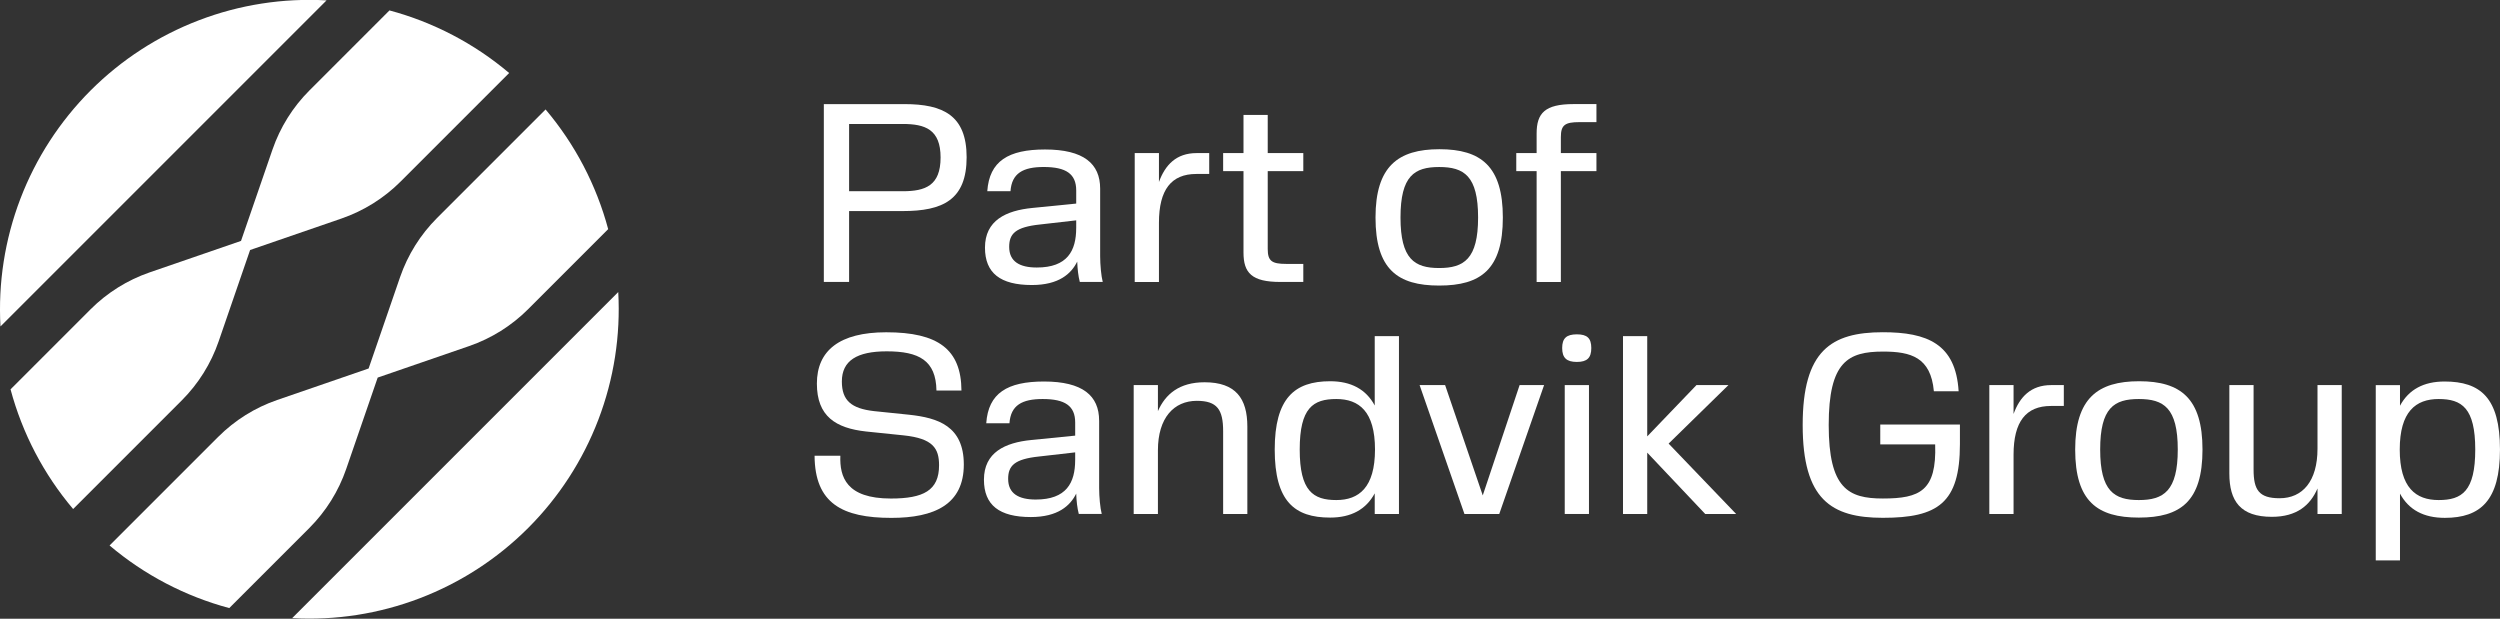
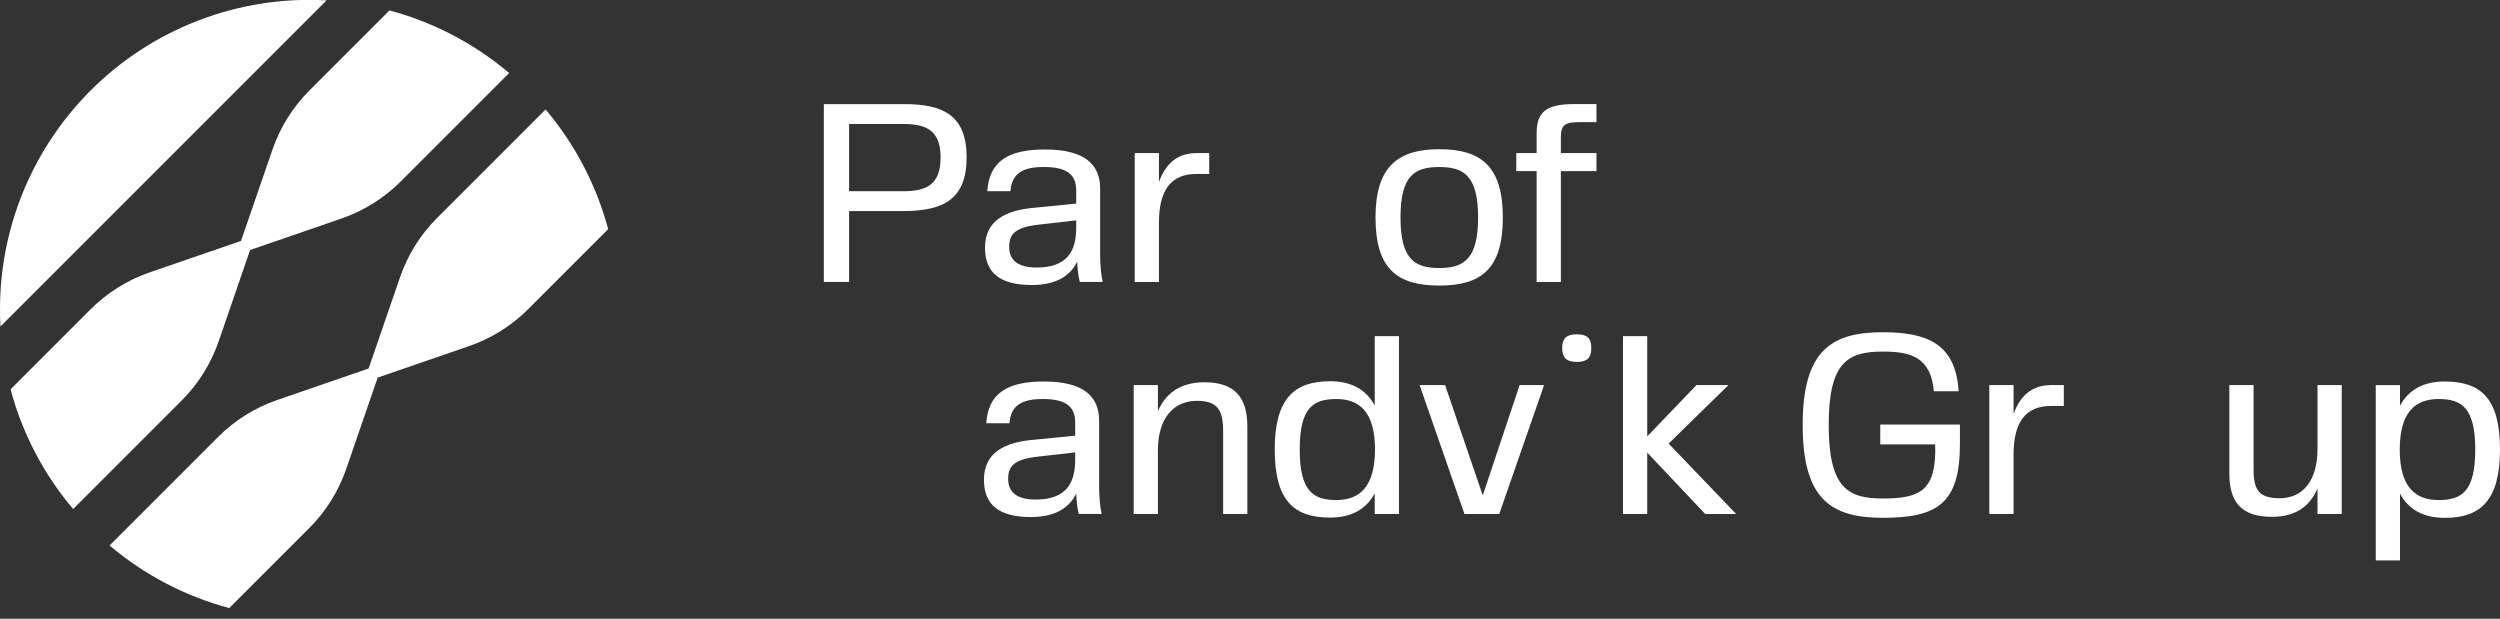
<svg xmlns="http://www.w3.org/2000/svg" version="1.1" id="Layer_1" x="0px" y="0px" viewBox="0 0 1212.17 300" style="enable-background:new 0 0 1212.17 300;" xml:space="preserve">
  <rect x="0" y="0" width="1212.17" height="300" fill="#333333" stroke="none" />
  <style type="text/css">
	.st0{fill:#FFFFFF;}
</style>
  <g>
-     <path class="st0" d="M220.71,220.66l-79.06,79.06c21.07,1.18,42.15-2.11,61.87-9.64c19.72-7.53,37.62-19.13,52.55-34.06   c14.92-14.92,26.53-32.83,34.06-52.55c7.53-19.72,10.81-40.8,9.64-61.87L220.71,220.66z" />
    <path class="st0" d="M167.86,227.4l15.27-44.32l44.32-15.27c10.77-3.72,20.56-9.83,28.61-17.88l38.83-38.83   c-5.72-21.34-16.08-41.15-30.35-58.03l-52.67,52.67c-8.05,8.06-14.16,17.84-17.88,28.61l-15.26,44.32l-44.32,15.27   c-10.77,3.7-20.56,9.83-28.61,17.88l-52.67,52.67c16.87,14.27,36.69,24.63,58.03,30.35l38.83-38.83   C158.04,247.95,164.15,238.17,167.86,227.4z" />
    <path class="st0" d="M106.01,165.53l15.26-44.32v0.01l44.32-15.27c10.77-3.72,20.55-9.83,28.61-17.88l52.67-52.67   c-16.88-14.27-36.69-24.63-58.03-30.35l-38.83,38.83c-8.05,8.05-14.16,17.84-17.88,28.61l-15.27,44.32l-44.32,15.27   c-10.77,3.72-20.55,9.83-28.61,17.88L5.11,188.78c5.72,21.34,16.08,41.17,30.35,58.03l52.67-52.67   C96.18,186.09,102.31,176.3,106.01,165.53z" />
    <path class="st0" d="M158.34,0.18c-21.07-1.18-42.15,2.1-61.87,9.64c-19.72,7.53-37.63,19.13-52.55,34.06   C29.01,58.81,17.4,76.71,9.87,96.42s-10.81,40.8-9.64,61.87l79.06-79.06L158.34,0.18z" />
    <path class="st0" d="M438.56,50.48h-39.11v86.23h12.25v-34.37h25.99c19.37,0,31-5.37,31-26.12   C468.68,55.98,457.31,50.48,438.56,50.48z M437.69,92.72h-25.99V60.11h25.99c10.87,0,18.37,2.62,18.37,16.25   C456.06,90.1,448.56,92.72,437.69,92.72z" />
    <path class="st0" d="M533.43,91.47c0-12.12-8-18.99-26.74-18.99c-17.74,0-26.99,5.62-27.99,20.24h11.25   c0.62-8.75,6.12-11.75,16.12-11.75c10.87,0,15.75,3.37,15.75,11.37v6.37l-21.25,2.12c-12.75,1.25-22.99,6-22.99,19.25   c0,12.37,7.5,18.12,22.74,18.12c13.12,0,19.12-5.5,21.99-11.37c0.13,3.63,0.5,7,1.25,9.87h11.12c-0.75-2.87-1.25-8.37-1.25-12.5   V91.47z M521.81,110.59c0,11-4.25,19.12-19.12,19.12c-8.25,0-13.37-2.87-13.37-10c0-6.37,3-9.62,15-10.87l17.5-2V110.59z" />
    <path class="st0" d="M561.94,107.97c0-16,6-23.62,18.12-23.62h6.25V74.23h-6.12c-9.87,0-15.24,5.75-18.25,14v-14h-11.75v62.49   h11.75V107.97z" />
-     <path class="st0" d="M631.93,136.71v-8.75h-8.25c-7,0-9-1.37-9-7.25V82.97h17.25v-8.75h-17.25V55.73h-11.75v18.49h-9.87v8.75h9.87   v39.49c0,9.87,4,14.25,17.87,14.25H631.93z" />
    <path class="st0" d="M697.81,138.46c20.24,0,30.87-7.87,30.87-32.99c0-24.74-10.5-33.12-30.74-33.12c-20.12,0-31,8.37-31,33.12   C666.94,130.59,677.69,138.46,697.81,138.46z M697.81,80.98c12,0,18.87,4.25,18.87,24.49c0,20.12-6.88,24.49-18.87,24.49   s-18.75-4.37-18.75-24.49C679.06,85.23,685.81,80.98,697.81,80.98z" />
    <path class="st0" d="M745.06,64.73v9.5h-9.87v8.75h9.87v53.74h11.75V82.97h17.25v-8.75h-17.25v-7.75c0-5.87,2-7.25,9-7.25h8.25   v-8.75h-11.12C749.06,50.48,745.06,54.86,745.06,64.73z" />
-     <path class="st0" d="M440.81,201.09l-17-1.75c-11-1.25-15.62-5.12-15.62-14.37c0-10.12,7.37-14.62,21.75-14.62   c15.62,0,23.87,4.38,24.12,19h12.12c-0.13-20-11.37-28.24-36.49-28.24c-22.62,0-33.61,8.87-33.61,24.87   c0,15.87,9.12,21.62,23.87,23.24l18.25,1.88c14.12,1.5,17.12,6.25,17.12,14.5c0,12.25-7.62,16.12-23.37,16.12   c-21.62,0-24.87-10.5-24.49-20.74h-12.5c0.13,23.12,13.5,30.12,37.24,30.12c20.87,0,35.12-6.5,35.12-25.87   C467.31,206.6,454.81,202.6,440.81,201.09z" />
    <path class="st0" d="M532.93,203.97c0-12.12-8-18.99-26.74-18.99c-17.74,0-26.99,5.62-27.99,20.24h11.25   c0.62-8.75,6.12-11.75,16.12-11.75c10.87,0,15.75,3.37,15.75,11.37v6.38l-21.25,2.12c-12.74,1.25-22.99,6-22.99,19.24   c0,12.37,7.5,18.12,22.74,18.12c13.12,0,19.12-5.5,22-11.37c0.12,3.62,0.5,7,1.25,9.87h11.12c-0.75-2.88-1.25-8.37-1.25-12.5   V203.97z M521.31,223.09c0,11-4.25,19.12-19.12,19.12c-8.25,0-13.37-2.88-13.37-10c0-6.37,3-9.62,15-10.87l17.5-2V223.09z" />
    <path class="st0" d="M584.06,185.35c-12.25,0-18.99,5.75-22.62,13.99v-12.62h-11.75v62.49h11.75v-30.87   c0-15.74,7.75-23.99,18.87-23.99c9.87,0,12.75,4.25,12.75,14.75v40.12h11.74v-42.36C604.81,193.22,599.18,185.35,584.06,185.35z" />
    <path class="st0" d="M666.56,196.6c-4.25-7.87-11.5-11.75-21.62-11.75c-17.37,0-26.87,8.37-26.87,33.12   c0,25.12,9.62,32.99,26.87,32.99c10.12,0,17.37-3.87,21.62-11.75v10h11.75v-86.23h-11.75V196.6z M647.94,242.46   c-11.25,0-17.75-4.38-17.75-24.49c0-20.25,6.5-24.5,17.75-24.5c11,0,18.75,6,18.75,24.5C666.68,236.34,658.94,242.46,647.94,242.46   z" />
    <polygon class="st0" points="718.94,240.21 700.69,186.72 688.32,186.72 710.06,249.21 726.94,249.21 748.68,186.72 736.81,186.72     " />
-     <rect x="758.69" y="186.72" class="st0" width="11.75" height="62.49" />
    <path class="st0" d="M764.57,162.11c-5,0-7.12,1.88-7.12,6.63c0,4.75,2.12,6.75,7.12,6.75s7-2,7-6.75   C771.56,163.98,769.57,162.11,764.57,162.11z" />
    <polygon class="st0" points="838.06,186.72 822.56,186.72 798.69,211.59 798.69,162.98 786.94,162.98 786.94,249.21 798.69,249.21    798.69,219.47 826.81,249.21 841.8,249.21 809.06,215.09  " />
    <path class="st0" d="M911.68,215.47h26.62c0.75,22.5-7.37,26.24-25.37,26.24c-16.75,0-26.25-4.87-26.25-35.62   s9.38-35.62,26.37-35.62c13.5,0,23.12,2.75,24.62,19.24h12c-1.38-22.99-15.25-28.62-36.74-28.62c-25.12,0-38.87,9-38.87,44.99   s13.75,44.99,38.87,44.99c26.62,0,37.37-7.12,37.37-35.74v-9.5h-38.62V215.47z" />
    <path class="st0" d="M976.31,200.72v-14h-11.75v62.49h11.75v-28.75c0-16,6-23.62,18.12-23.62h6.25v-10.12h-6.12   C984.68,186.72,979.31,192.47,976.31,200.72z" />
-     <path class="st0" d="M1037.18,184.85c-20.12,0-30.99,8.37-30.99,33.12c0,25.12,10.75,32.99,30.87,32.99   c20.24,0,30.86-7.87,30.86-32.99C1067.92,193.22,1057.43,184.85,1037.18,184.85z M1037.06,242.46c-12,0-18.75-4.38-18.75-24.49   c0-20.25,6.75-24.5,18.75-24.5s18.87,4.25,18.87,24.5C1055.93,238.09,1049.05,242.46,1037.06,242.46z" />
    <path class="st0" d="M1123.68,217.59c0,15.75-7.25,23.99-18.37,23.99c-10,0-12.62-4-12.62-13.87v-40.99h-11.75v42.87   c0,13.37,5.38,21,20.62,21c12.12,0,18.62-5.62,22.12-13.75v12.37h11.75v-62.49h-11.75V217.59z" />
    <path class="st0" d="M1185.3,184.98c-10.12,0-17.37,3.87-21.62,11.75v-10h-11.75v84.98h11.75v-32.37   c4.25,7.87,11.5,11.75,21.74,11.75c17.25,0,26.74-8.37,26.74-33.12C1212.17,192.85,1202.67,184.98,1185.3,184.98z M1182.43,242.46   c-11.12,0-18.87-6-18.87-24.49c0-18.37,7.75-24.5,18.87-24.5c11.25,0,17.74,4.38,17.74,24.5   C1200.17,238.21,1193.68,242.46,1182.43,242.46z" />
  </g>
</svg>